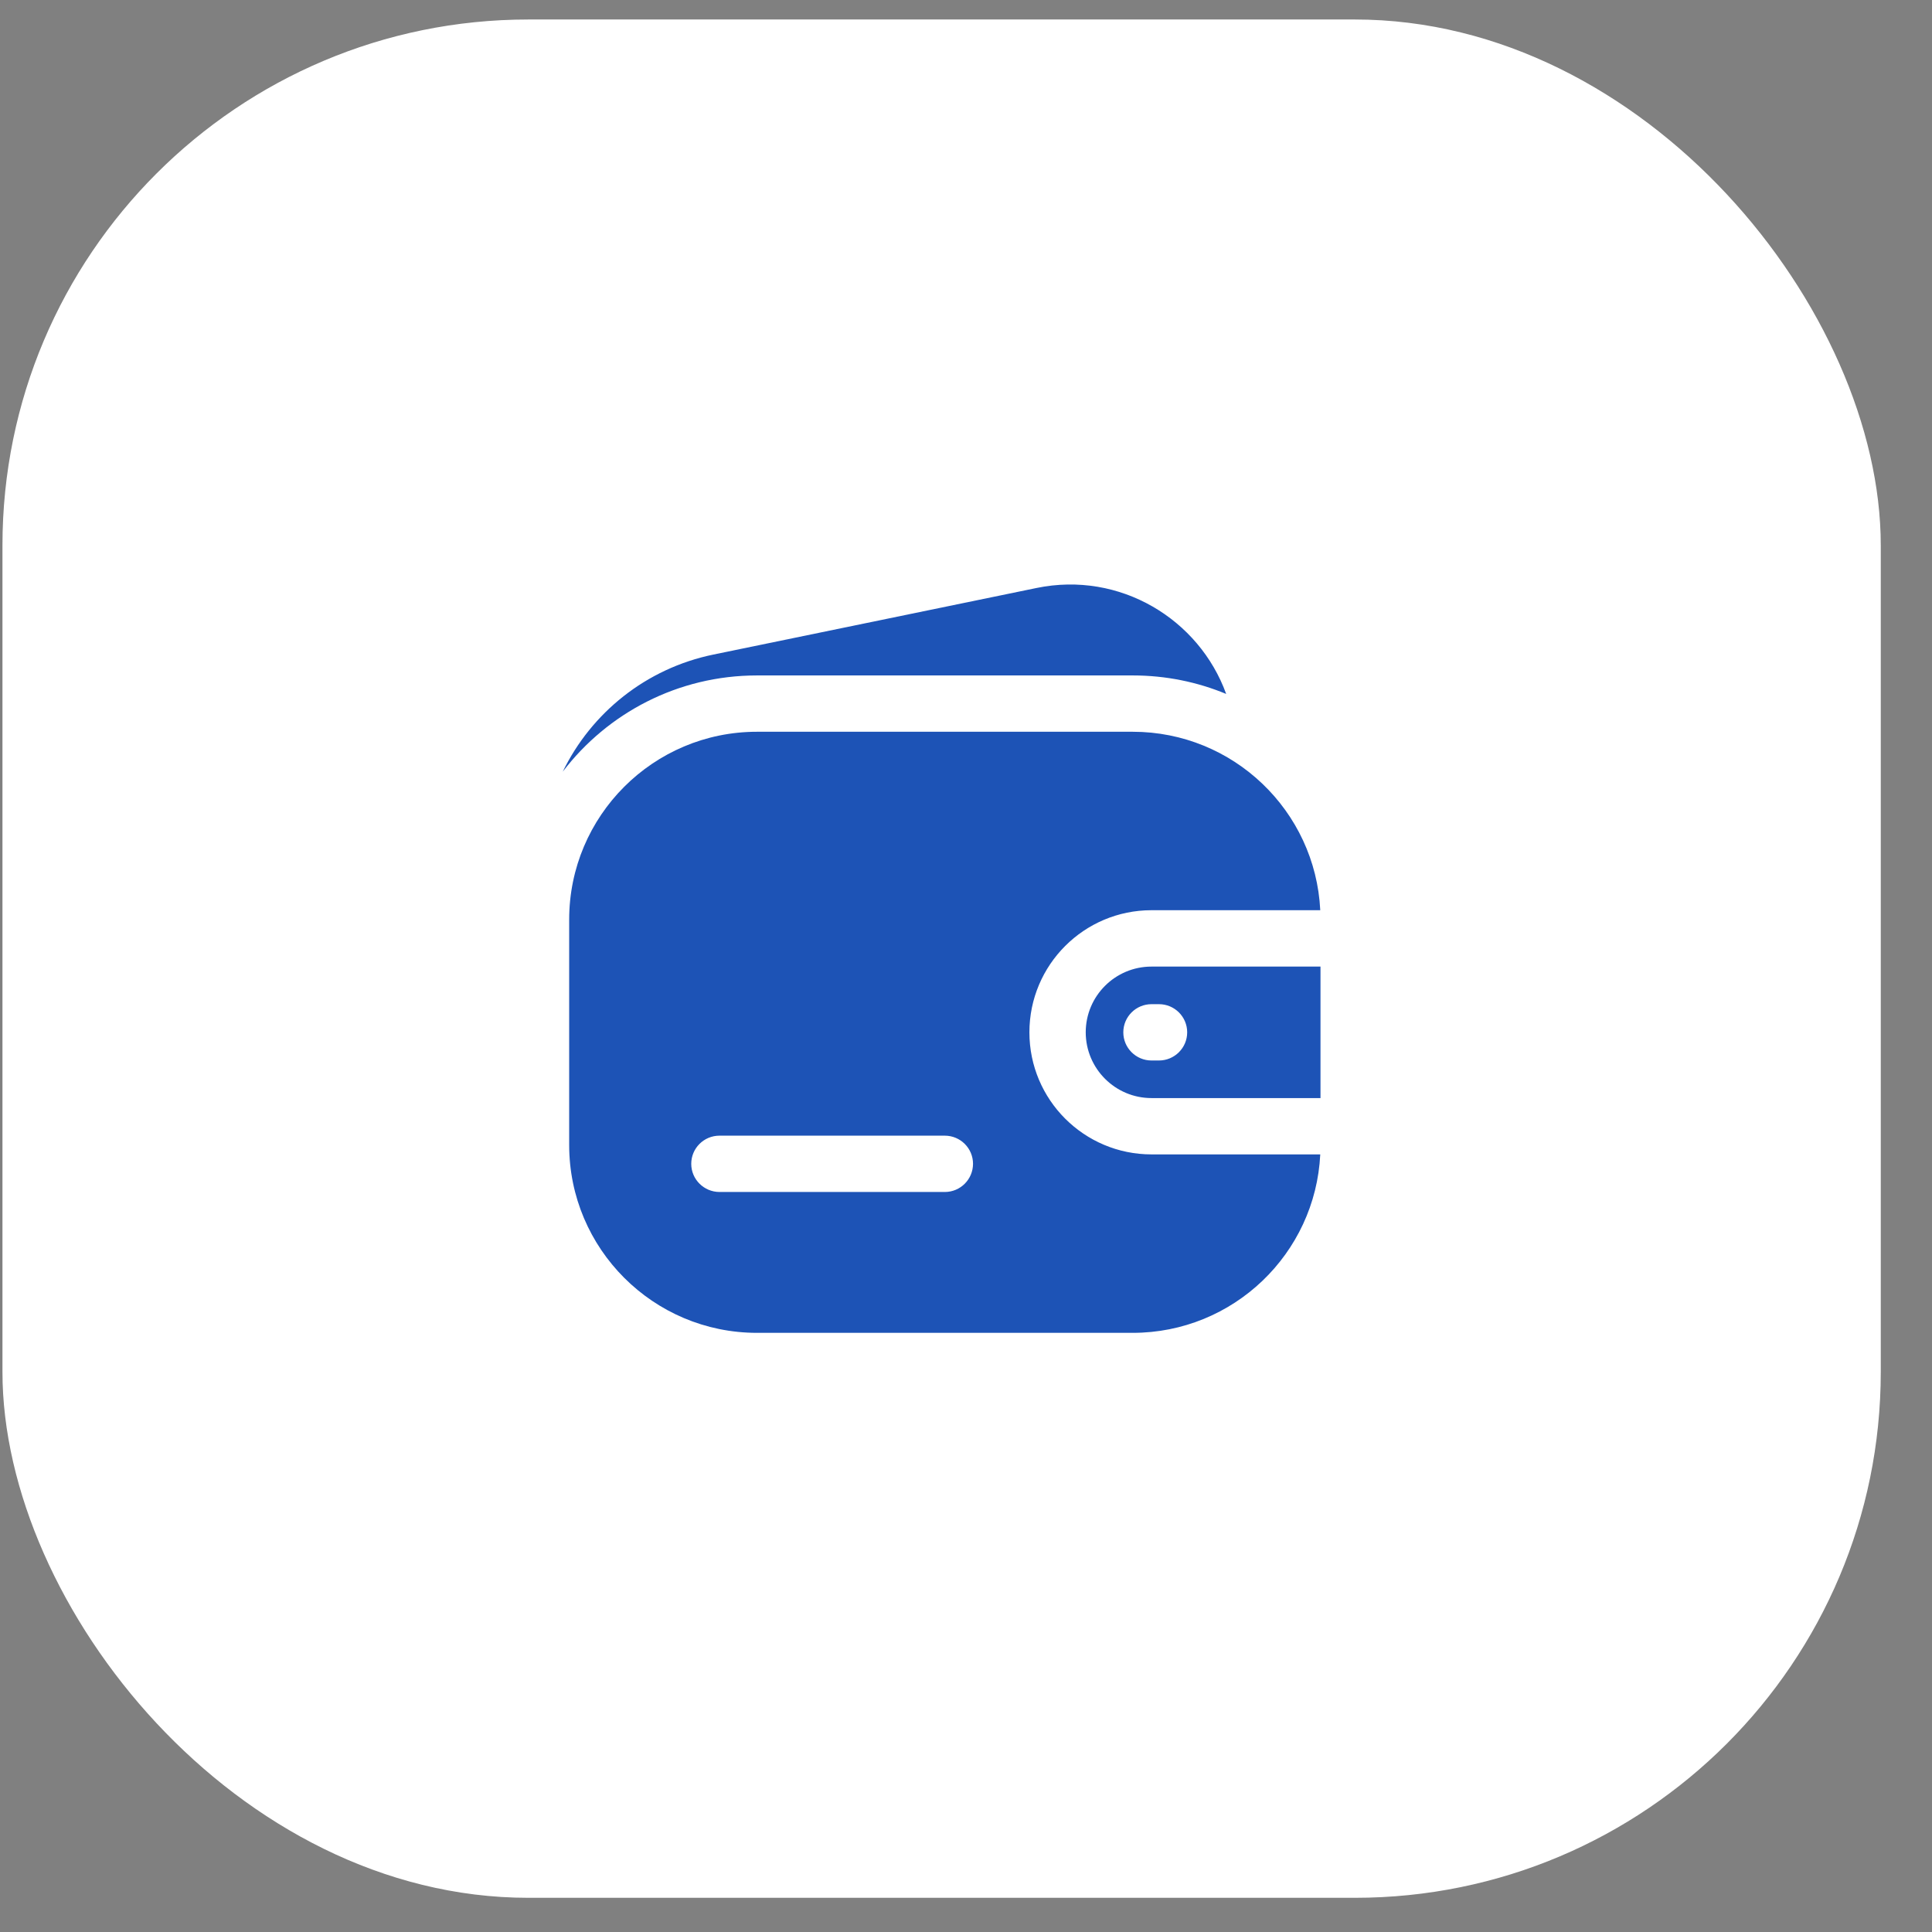
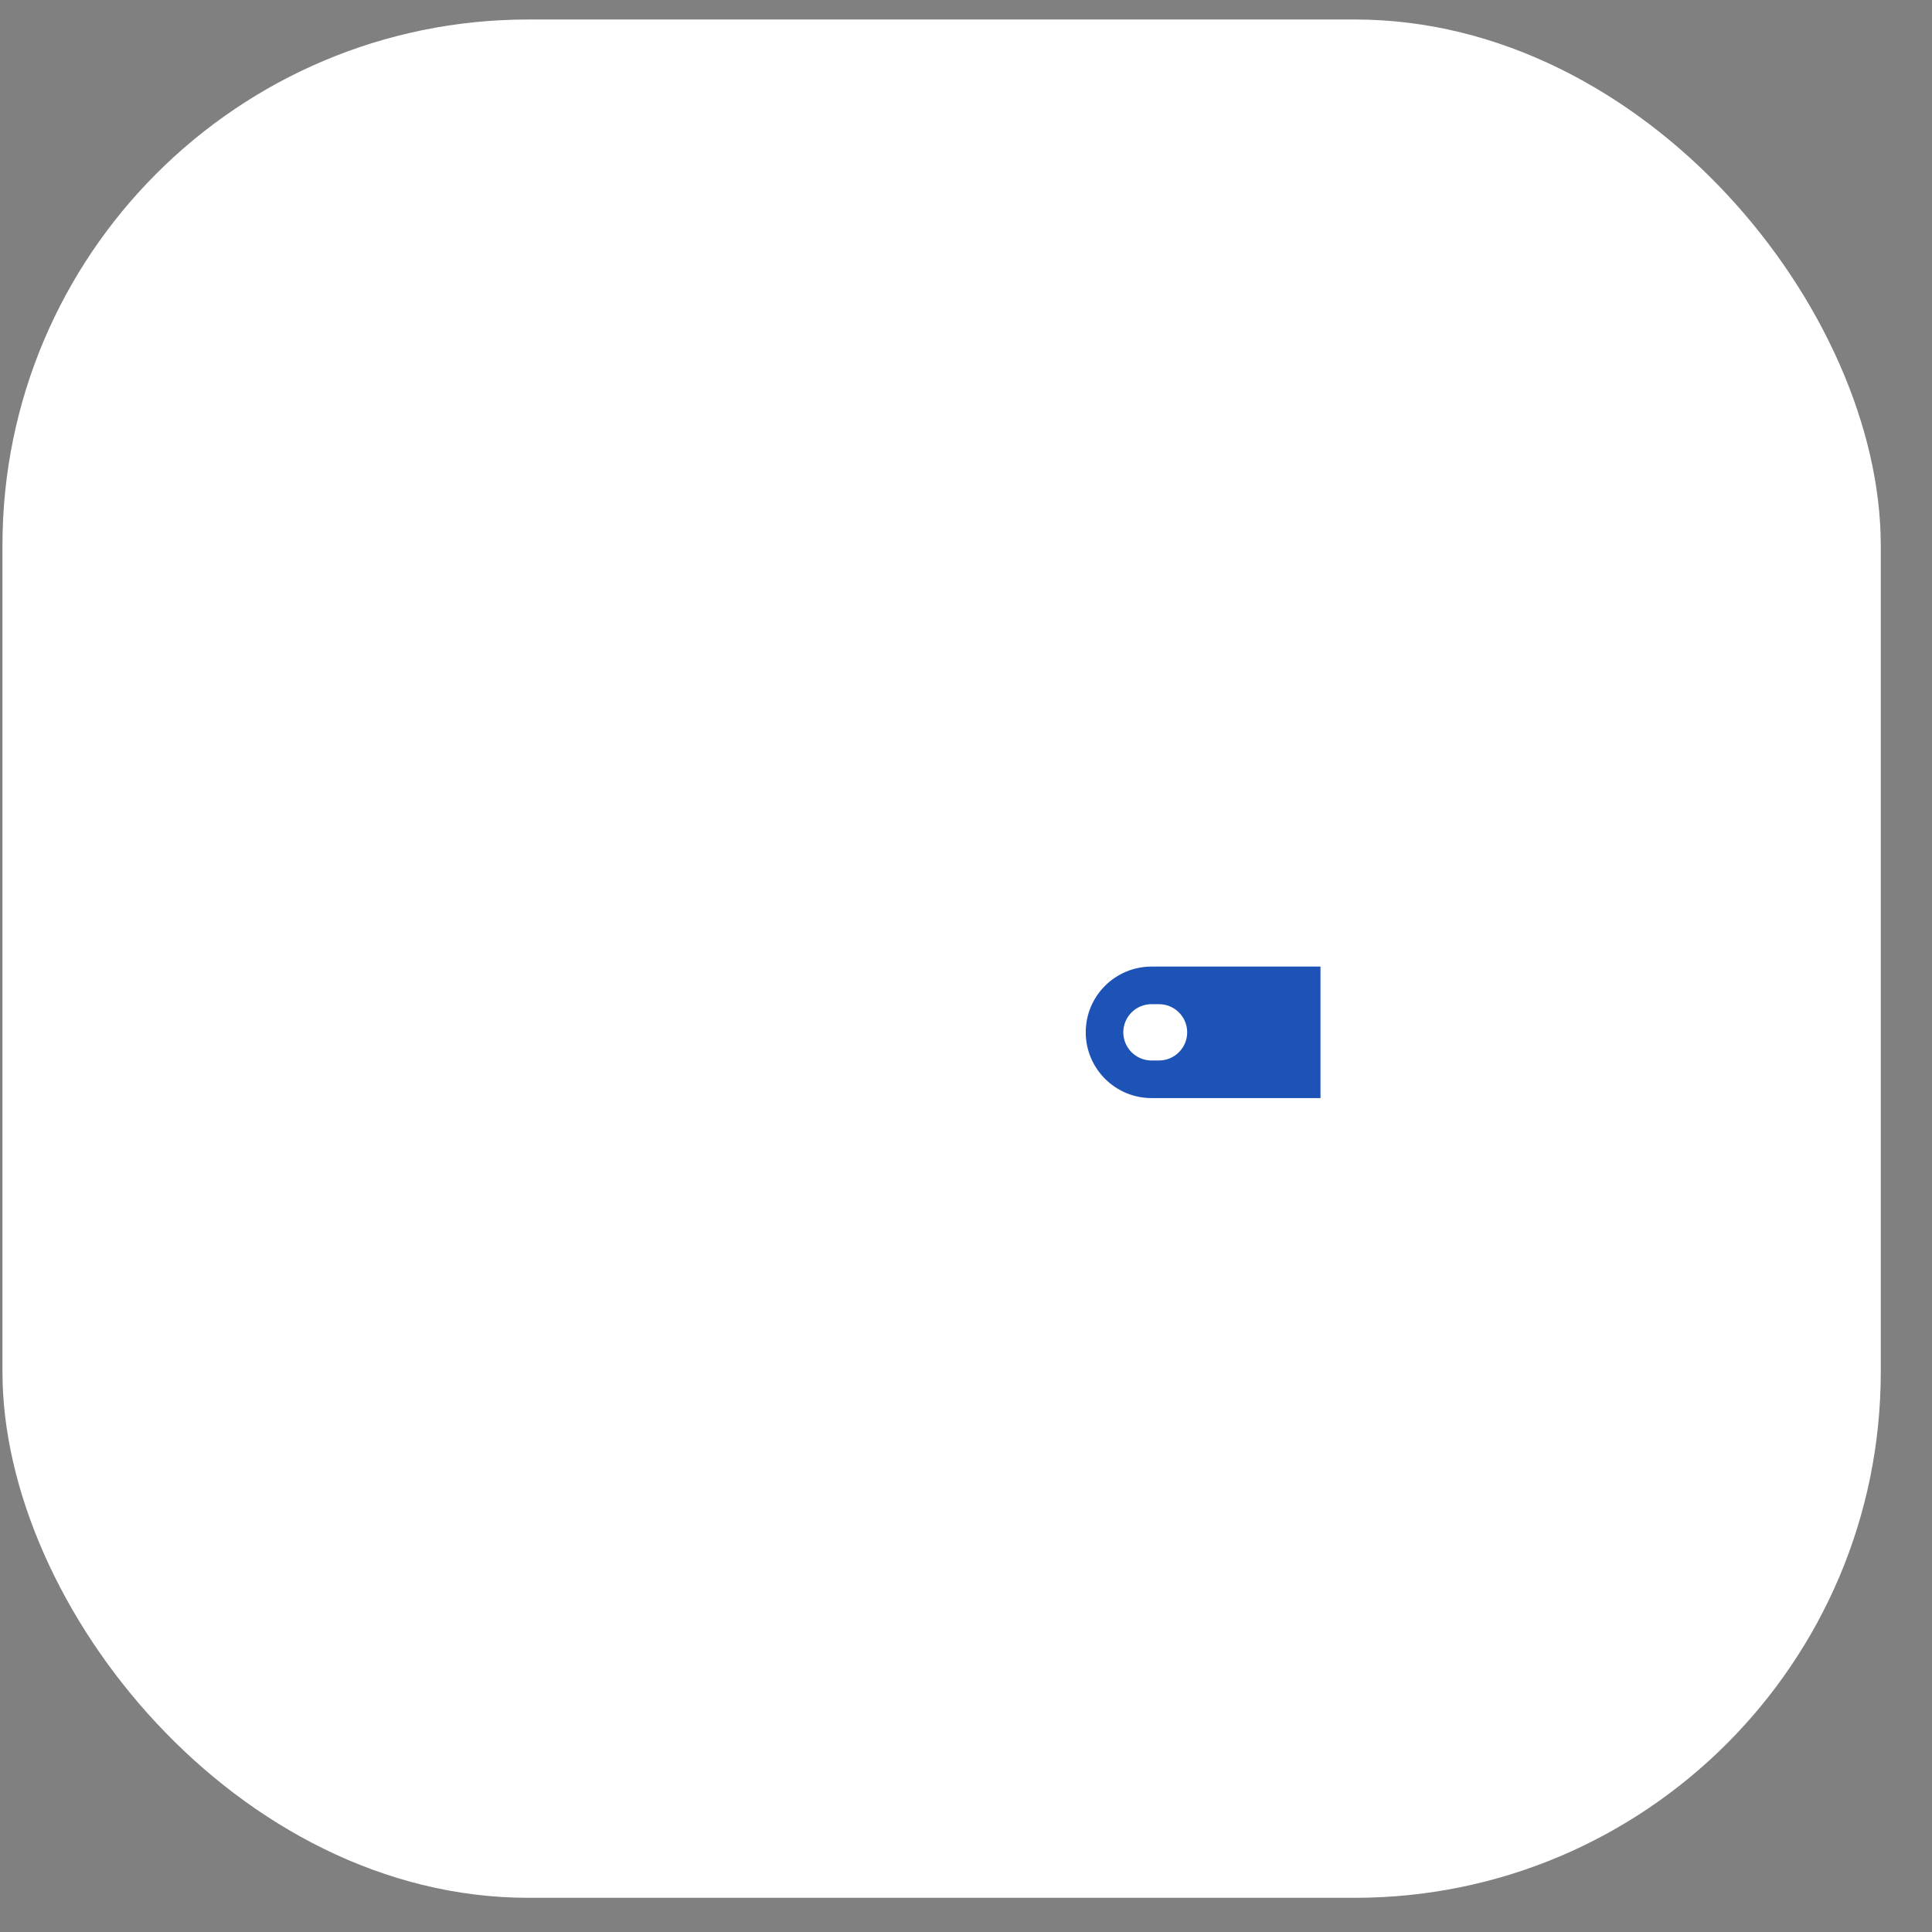
<svg xmlns="http://www.w3.org/2000/svg" width="33" height="33" viewBox="0 0 33 33" fill="none">
  <rect x="0" y="0" width="33" height="33" fill="#808080" stroke="none" />
  <g data-figma-bg-blur-radius="3.20833">
    <rect x="0.042" y="0.333" width="32.083" height="32.083" rx="8.983" fill="white" />
-     <path fill-rule="evenodd" clip-rule="evenodd" d="M19.347 12.499C21.065 12.499 22.468 13.85 22.551 15.547H19.669C18.517 15.547 17.583 16.481 17.583 17.633C17.583 18.785 18.517 19.718 19.669 19.718H22.551C22.468 21.415 21.065 22.766 19.347 22.766H12.93C11.159 22.766 9.722 21.329 9.722 19.558V15.707C9.722 13.936 11.159 12.499 12.93 12.499H19.347ZM12.289 19.398C12.023 19.398 11.807 19.613 11.807 19.879C11.807 20.144 12.023 20.359 12.289 20.36H16.138C16.404 20.36 16.619 20.145 16.62 19.879C16.62 19.613 16.404 19.398 16.138 19.398H12.289Z" fill="#1D53B6" />
    <path fill-rule="evenodd" clip-rule="evenodd" d="M22.555 18.756H19.669C19.049 18.756 18.546 18.253 18.545 17.633C18.545 17.013 19.048 16.51 19.669 16.51H22.555V18.756ZM19.669 17.152C19.403 17.152 19.187 17.367 19.187 17.633C19.187 17.899 19.403 18.114 19.669 18.114H19.796C20.062 18.114 20.278 17.898 20.278 17.633C20.278 17.367 20.062 17.152 19.796 17.152H19.669Z" fill="#1D53B6" />
-     <path d="M20.944 11.853C20.481 10.575 19.13 9.75 17.706 10.043L12.187 11.18C11.034 11.417 10.1 12.177 9.612 13.181C10.374 12.182 11.577 11.537 12.931 11.537H19.348C19.913 11.537 20.452 11.649 20.944 11.853Z" fill="#1D53B6" />
  </g>
  <defs>
    <clipPath id="bgblur_0_2015_1178_clip_path" transform="translate(3.166 2.875)">
      <rect x="0.042" y="0.333" width="32.083" height="32.083" rx="8.983" />
    </clipPath>
  </defs>
</svg>